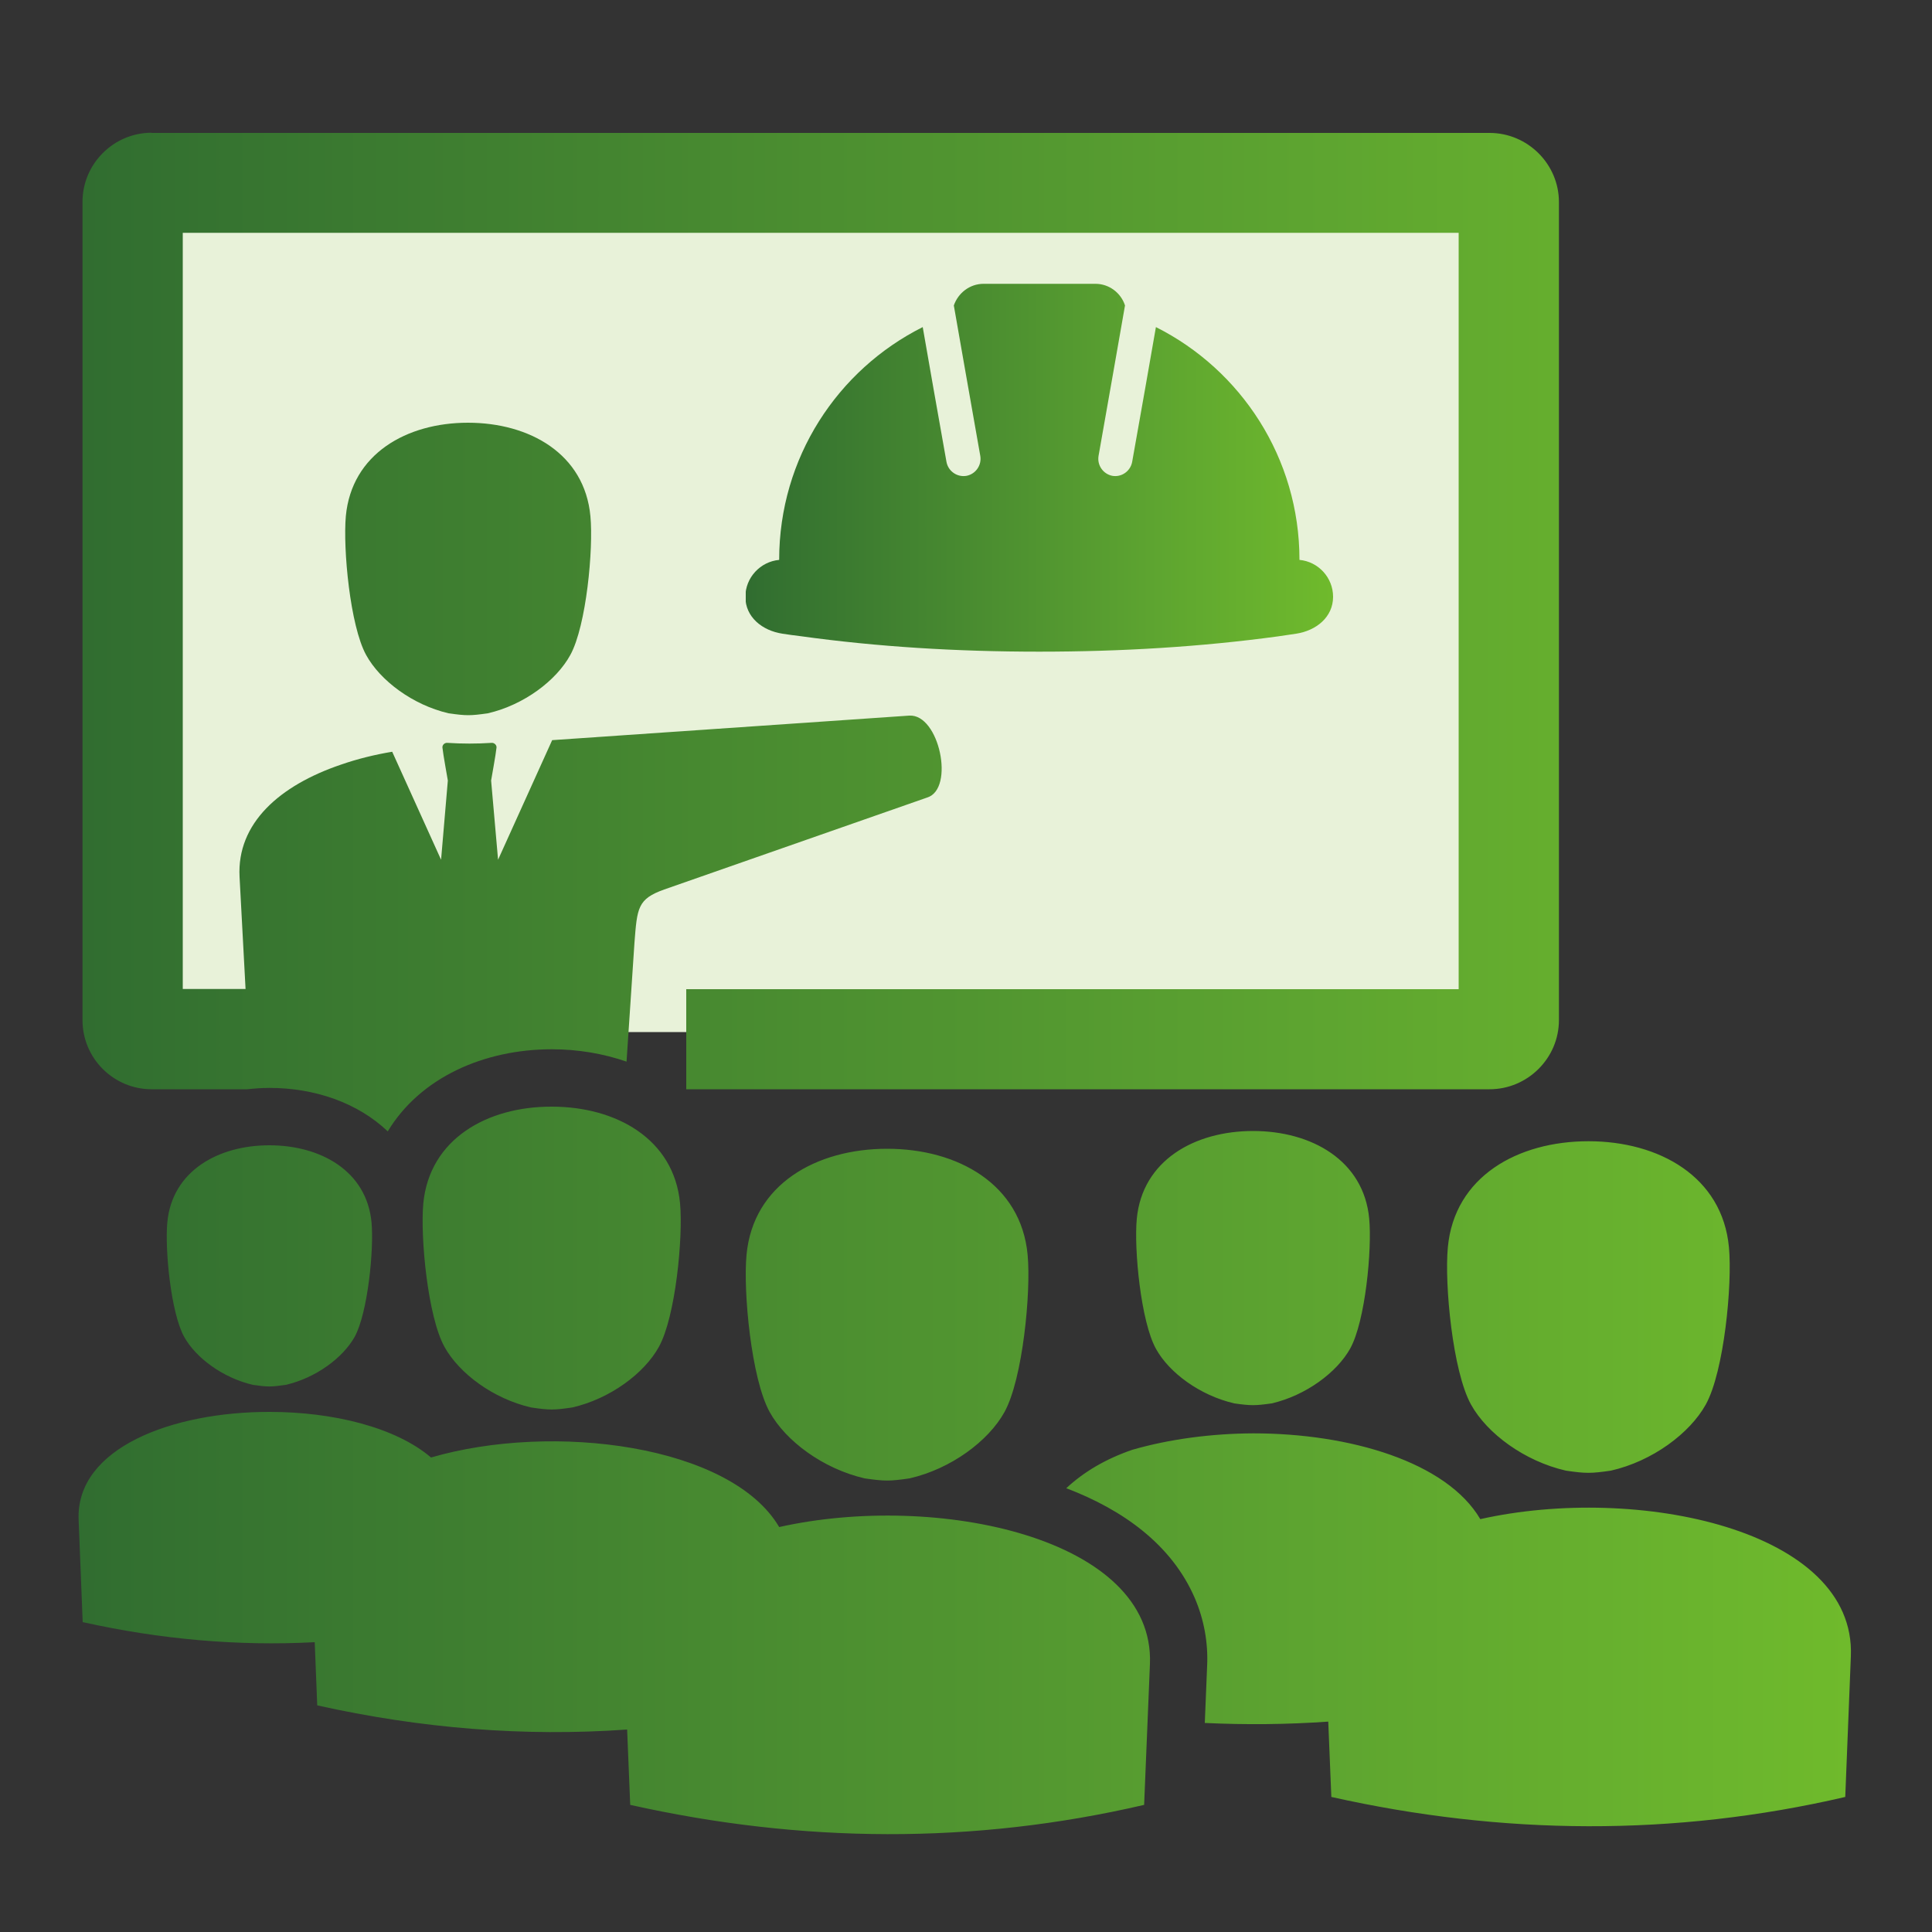
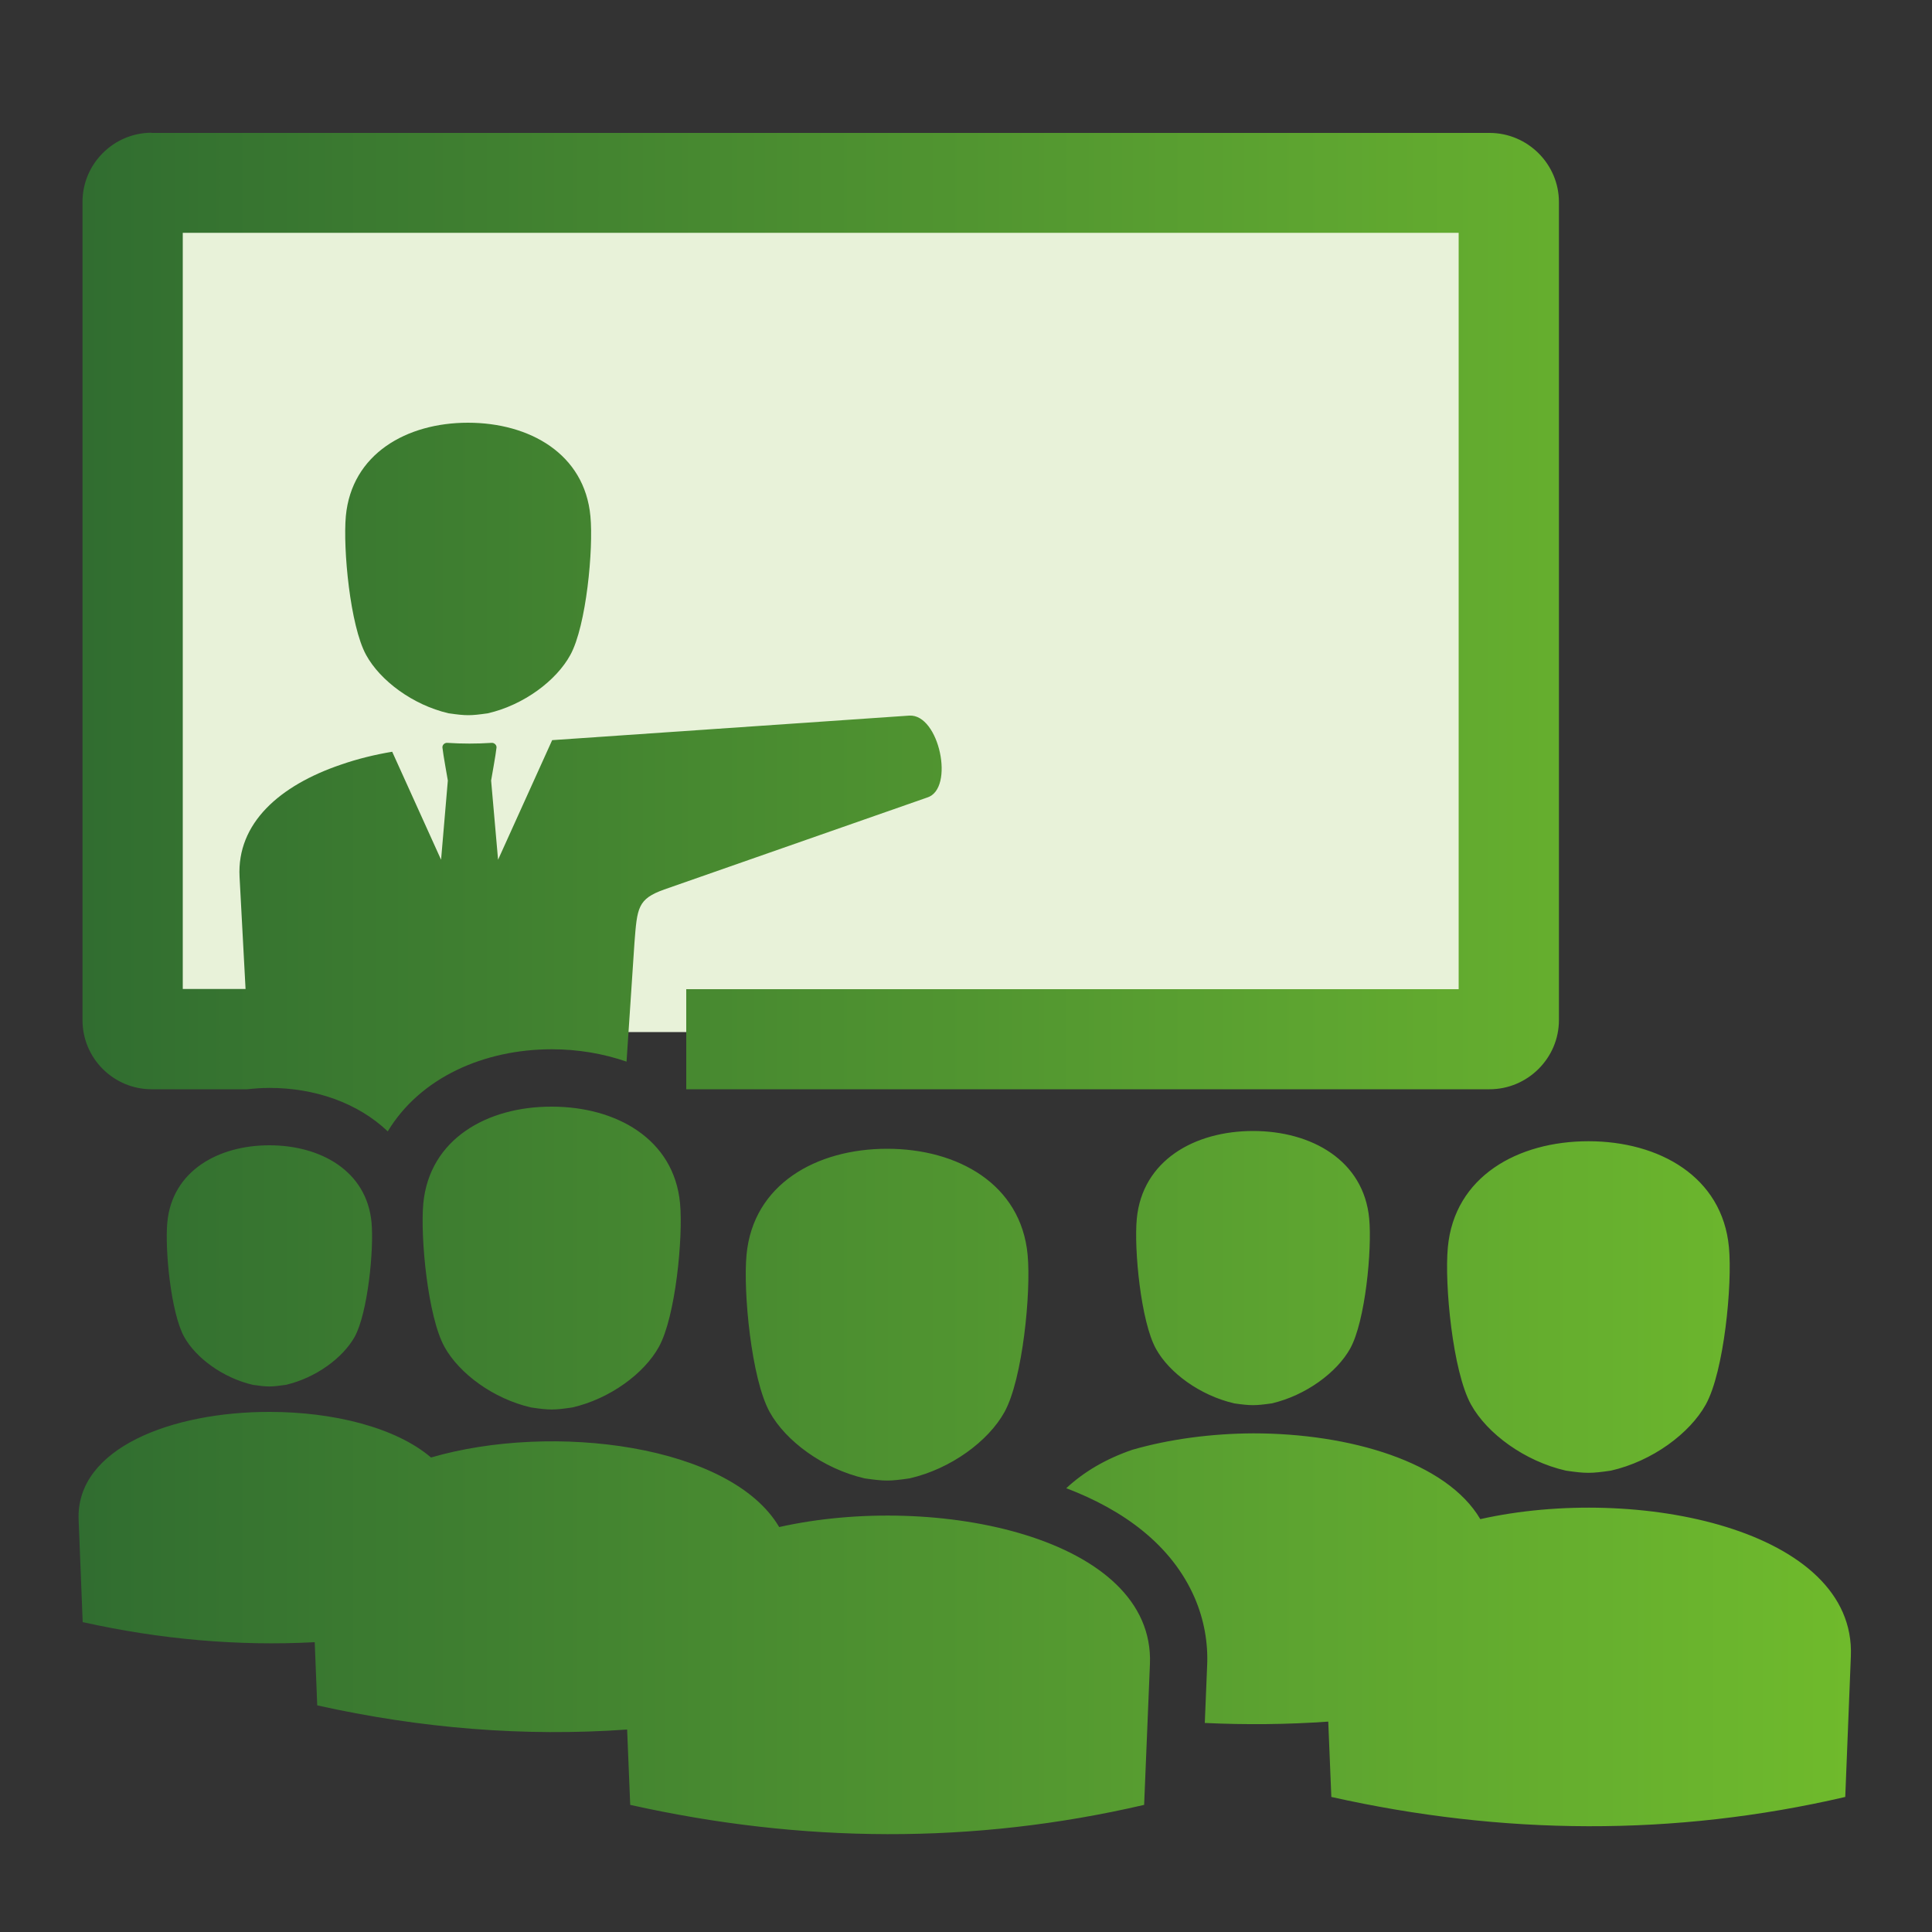
<svg xmlns="http://www.w3.org/2000/svg" xmlns:xlink="http://www.w3.org/1999/xlink" version="1.1" id="圖層_1" x="0px" y="0px" viewBox="0 0 100 100" style="enable-background:new 0 0 100 100;" xml:space="preserve">
  <rect x="0" y="0" width="100" height="100" fill="#333333" stroke="none" />
  <style type="text/css">
	.st0{fill:#FFFFFF;}
	.st1{clip-path:url(#SVGID_2_);fill:url(#SVGID_3_);}
	.st2{clip-path:url(#SVGID_5_);fill:url(#SVGID_6_);}
	.st3{clip-path:url(#SVGID_8_);fill:url(#SVGID_9_);}
	.st4{clip-path:url(#SVGID_11_);fill:url(#SVGID_12_);}
	.st5{clip-path:url(#SVGID_14_);fill:url(#SVGID_15_);}
	.st6{clip-path:url(#SVGID_17_);fill:url(#SVGID_18_);}
	.st7{clip-path:url(#SVGID_20_);fill:url(#SVGID_21_);}
	.st8{clip-path:url(#SVGID_23_);fill:url(#SVGID_24_);}
	.st9{clip-path:url(#SVGID_26_);fill:url(#SVGID_27_);}
	.st10{clip-path:url(#SVGID_29_);fill:url(#SVGID_30_);}
	.st11{clip-path:url(#SVGID_32_);fill:url(#SVGID_33_);}
	.st12{clip-path:url(#SVGID_35_);fill:url(#SVGID_36_);}
	.st13{clip-path:url(#SVGID_38_);fill:url(#SVGID_39_);}
	.st14{clip-path:url(#SVGID_41_);fill:url(#SVGID_42_);}
	.st15{clip-path:url(#SVGID_44_);fill:url(#SVGID_45_);}
	.st16{fill:#E8F2D9;}
	.st17{clip-path:url(#SVGID_47_);fill:url(#SVGID_48_);}
	.st18{clip-path:url(#SVGID_50_);fill:url(#SVGID_51_);}
	.st19{clip-path:url(#SVGID_53_);fill:url(#SVGID_54_);}
	.st20{clip-path:url(#SVGID_56_);fill:url(#SVGID_57_);}
	.st21{clip-path:url(#SVGID_59_);fill:url(#SVGID_60_);}
	.st22{clip-path:url(#SVGID_62_);fill:url(#SVGID_63_);}
	.st23{clip-path:url(#SVGID_65_);fill:url(#SVGID_66_);}
	.st24{clip-path:url(#SVGID_68_);fill:url(#SVGID_69_);}
	.st25{clip-path:url(#SVGID_71_);fill:url(#SVGID_72_);}
	.st26{clip-path:url(#SVGID_74_);fill:url(#SVGID_75_);}
	.st27{clip-path:url(#SVGID_77_);fill:url(#SVGID_78_);}
	.st28{clip-path:url(#SVGID_80_);fill:url(#SVGID_81_);}
	.st29{clip-path:url(#SVGID_83_);fill:url(#SVGID_84_);}
</style>
  <g>
    <rect x="6.5" y="10.44" class="st16" width="71.01" height="42.98" />
    <g>
      <defs>
-         <path id="SVGID_46_" d="M50.91,14.69c-0.72,0-1.32,0.48-1.54,1.12l0.61,3.48l0.76,4.31c0.08,0.48-0.24,0.94-0.72,1.03     c-0.48,0.08-0.94-0.24-1.03-0.72l-0.67-3.78l-0.56-3.2c-4.41,2.21-7.43,6.77-7.43,12.04v0.01c-0.98,0.09-1.75,0.92-1.75,1.91     c0,1.05,0.87,1.75,1.92,1.91c0.31,0.05,0.63,0.09,0.95,0.13c3.97,0.55,8.08,0.8,12.34,0.8c4.26,0,8.37-0.25,12.35-0.79     c0.32-0.05,0.63-0.09,0.95-0.14c1.04-0.16,1.91-0.86,1.91-1.91c0-0.99-0.76-1.82-1.74-1.91v-0.01c0-5.27-3.03-9.83-7.43-12.04     l-0.56,3.2l-0.67,3.78c-0.09,0.48-0.55,0.8-1.02,0.72c-0.48-0.09-0.8-0.55-0.72-1.03l0.76-4.31l0.61-3.48     c-0.21-0.65-0.82-1.12-1.53-1.12H50.91z" />
-       </defs>
+         </defs>
      <clipPath id="SVGID_2_">
        <use xlink:href="#SVGID_46_" style="overflow:visible;" />
      </clipPath>
      <linearGradient id="SVGID_3_" gradientUnits="userSpaceOnUse" x1="-225.557" y1="612.629" x2="-222.92" y2="612.629" gradientTransform="matrix(11.534 0 0 -11.534 2640.058 7089.97)">
        <stop offset="0" style="stop-color:#306C30" />
        <stop offset="0.028" style="stop-color:#326F30" />
        <stop offset="0.691" style="stop-color:#5DA430" />
        <stop offset="1" style="stop-color:#6FBA2C" />
      </linearGradient>
      <rect x="38.6" y="14.69" class="st1" width="30.41" height="19.04" />
    </g>
    <g>
      <defs>
        <path id="SVGID_49_" d="M58.61,75.04c-1.37,0.47-2.51,1.14-3.42,1.99c2.92,1.11,5.45,2.91,6.65,5.68     c0.48,1.12,0.7,2.32,0.64,3.53l-0.12,2.94c2.13,0.1,4.26,0.08,6.39-0.07l0.16,3.9c8.86,1.98,17.73,2.06,26.6,0l0.29-7.28     c0.27-6.56-11.06-8.92-19.18-7.1c-1.74-2.96-6.75-4.44-11.75-4.44C62.69,74.2,60.52,74.49,58.61,75.04 M4.07,78.67l0.21,5.29     c4,0.89,8,1.25,12.01,1.04l0.13,3.27c5.35,1.19,10.7,1.63,16.04,1.25l0.16,3.9c8.87,1.98,17.74,2.06,26.6,0l0.3-7.28     c0.27-6.56-11.07-8.92-19.19-7.1c-2.5-4.25-11.71-5.44-18.02-3.6c-1.84-1.57-5.09-2.36-8.35-2.36     C8.94,73.07,3.91,74.94,4.07,78.67 M38.64,64.95c-0.18,1.91,0.25,6.43,1.2,8.14c0.83,1.5,2.76,2.93,4.91,3.43     c1.04,0.15,1.3,0.15,2.33,0c2.14-0.49,4.08-1.93,4.91-3.43c0.95-1.71,1.38-6.23,1.2-8.14c-0.34-3.66-3.62-5.49-7.27-5.49     C42.26,59.46,38.98,61.29,38.64,64.95 M8.66,63.27c-0.13,1.39,0.18,4.67,0.87,5.92c0.6,1.09,2.01,2.13,3.56,2.49     c0.76,0.11,0.94,0.11,1.7,0c1.56-0.36,2.96-1.4,3.57-2.49c0.68-1.25,1-4.53,0.87-5.92c-0.25-2.66-2.63-3.99-5.29-3.99     C11.29,59.28,8.91,60.61,8.66,63.27 M74.94,64.56c-0.18,1.91,0.25,6.43,1.2,8.14c0.83,1.5,2.77,2.93,4.91,3.42     c1.03,0.15,1.29,0.15,2.33,0c2.15-0.49,4.08-1.93,4.91-3.42c0.95-1.71,1.38-6.23,1.2-8.14c-0.34-3.66-3.62-5.49-7.27-5.49     C78.55,59.07,75.28,60.9,74.94,64.56 M58.84,63.08c-0.15,1.58,0.21,5.32,0.99,6.73c0.68,1.24,2.28,2.42,4.06,2.83     c0.85,0.12,1.07,0.12,1.93,0c1.77-0.41,3.37-1.6,4.06-2.83c0.79-1.41,1.14-5.15,0.99-6.73c-0.28-3.02-2.99-4.54-6.01-4.54     C61.83,58.54,59.13,60.06,58.84,63.08 M21.91,62.29c-0.16,1.74,0.23,5.87,1.1,7.43c0.76,1.37,2.52,2.68,4.48,3.13     c0.95,0.14,1.18,0.14,2.13,0c1.96-0.45,3.72-1.76,4.48-3.13c0.87-1.56,1.26-5.69,1.1-7.43c-0.31-3.34-3.31-5.01-6.64-5.01     C25.22,57.27,22.23,58.95,21.91,62.29 M17.9,26.72c-0.15,1.69,0.22,5.67,1.05,7.18c0.72,1.32,2.41,2.59,4.27,3.02     c0.91,0.13,1.13,0.13,2.03,0c1.87-0.43,3.55-1.7,4.27-3.02c0.83-1.51,1.2-5.5,1.04-7.18c-0.3-3.23-3.15-4.84-6.34-4.84     C21.05,21.88,18.2,23.49,17.9,26.72 M7.85,6.87c-1.97,0-3.58,1.61-3.58,3.58V52.8c0,1.98,1.61,3.58,3.58,3.58h4.94     c0.38-0.04,0.77-0.07,1.16-0.07c2.34,0,4.57,0.77,6.12,2.25c1.68-2.79,4.99-4.25,8.49-4.25c1.34,0,2.66,0.22,3.87,0.64l0.41-6.16     c0.14-1.8,0.16-2.26,1.54-2.75l13.61-4.76c1.44-0.44,0.63-4.34-0.93-4.24l-18.48,1.27l-2.8,6.19l-0.36-4.1     c0-0.02,0.25-1.38,0.28-1.71c0.01-0.13-0.12-0.25-0.25-0.24c-0.76,0.05-1.54,0.05-2.3,0c-0.14-0.01-0.26,0.11-0.25,0.24     c0.03,0.33,0.28,1.69,0.28,1.71l-0.35,4.1l-2.53-5.59c-0.9,0.15-1.8,0.37-2.66,0.67c-3.15,1.07-5.39,3.02-5.24,5.81l0.31,5.8     H9.46V12.05h66.04V51.2H35.52v5.18h41.58c1.97,0,3.59-1.61,3.59-3.58V10.46c0-1.97-1.62-3.58-3.59-3.58H7.85z" />
      </defs>
      <clipPath id="SVGID_5_">
        <use xlink:href="#SVGID_49_" style="overflow:visible;" />
      </clipPath>
      <linearGradient id="SVGID_6_" gradientUnits="userSpaceOnUse" x1="-232.608" y1="617.234" x2="-229.971" y2="617.234" gradientTransform="matrix(34.793 0 0 -34.793 8096.993 21526.418)">
        <stop offset="0" style="stop-color:#306C30" />
        <stop offset="0.028" style="stop-color:#326F30" />
        <stop offset="0.691" style="stop-color:#5DA430" />
        <stop offset="1" style="stop-color:#6FBA2C" />
      </linearGradient>
      <rect x="3.91" y="6.87" class="st2" width="92.16" height="88.59" />
    </g>
  </g>
</svg>